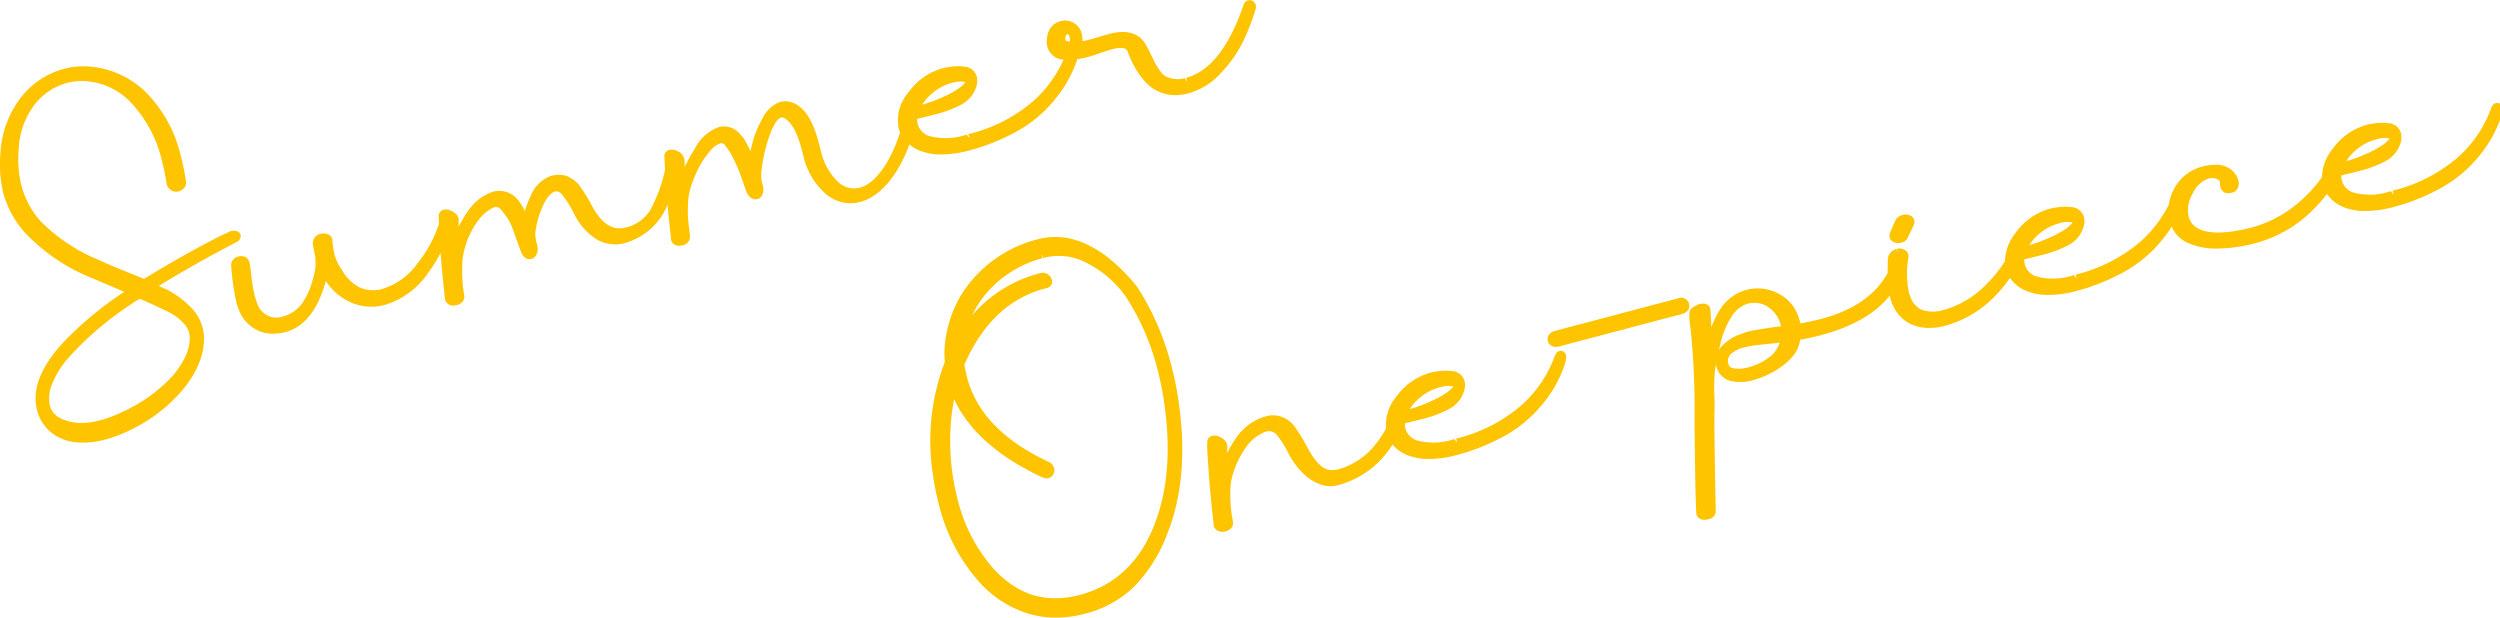
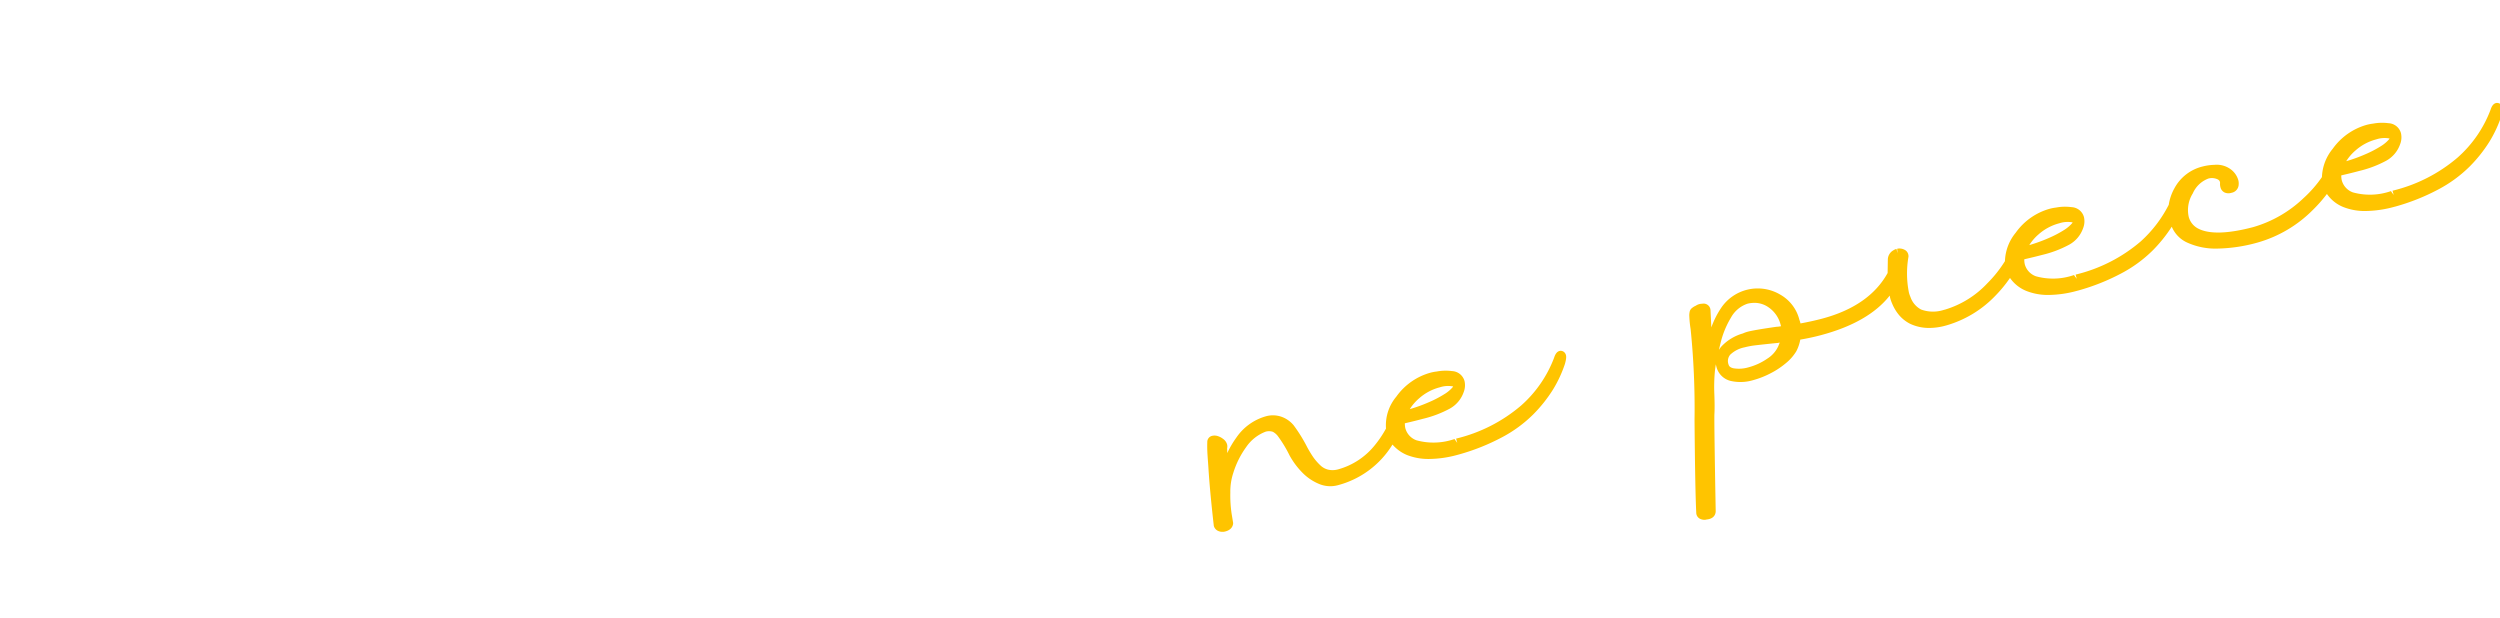
<svg xmlns="http://www.w3.org/2000/svg" width="340" height="84" viewBox="0 0 340 84">
  <defs>
    <clipPath id="a">
      <rect width="340" height="84" transform="translate(0 -0.034)" fill="none" />
    </clipPath>
  </defs>
  <g transform="translate(0 0.033)">
    <g transform="translate(0 0)" clip-path="url(#a)">
-       <path d="M27.541,41.487a6.1,6.1,0,0,0-1.565-2.7,12.957,12.957,0,0,0-3.432-2.511.966.966,0,0,0-.168-.058,2.2,2.2,0,0,1-.254-.112c-.18-.091-.359-.172-.533-.244,3.387-2.073,6.855-4.031,10.322-5.825l.147-.085a.591.591,0,0,0,.212-.106,1.011,1.011,0,0,0,.477-.808.754.754,0,0,0-.337-.538,1.408,1.408,0,0,0-1.364.066l-.652.3c-.4.184-.989.484-1.774.893s-1.634.868-2.564,1.375-2,1.117-3.206,1.818q-1.67.976-3.26,1.95l-1.707-.688q-1.174-.465-2.316-.944c-.755-.316-1.427-.612-2.027-.9a23.644,23.644,0,0,1-8.114-5.414A11.761,11.761,0,0,1,2.92,22.221a14.964,14.964,0,0,1-.375-4.942A10.711,10.711,0,0,1,4.635,11.3,8.267,8.267,0,0,1,9.081,8.26a8.007,8.007,0,0,1,2.634-.247A9.346,9.346,0,0,1,17.784,10.9a17.209,17.209,0,0,1,4.279,8.124,28.424,28.424,0,0,1,.6,2.972,1.438,1.438,0,0,0,.507.778,1.239,1.239,0,0,0,1.013.249,1.369,1.369,0,0,0,.877-.505A1.144,1.144,0,0,0,25.27,21.5a28.325,28.325,0,0,0-.631-3.1,18.142,18.142,0,0,0-4.946-9.03,12.366,12.366,0,0,0-7.635-3.35,10.267,10.267,0,0,0-3.363.316,11,11,0,0,0-5.908,3.978A13.484,13.484,0,0,0,.063,17.774a16.844,16.844,0,0,0,.4,5.522,13.394,13.394,0,0,0,2.987,5.386,25.692,25.692,0,0,0,9.006,6.09q.478.2,4.442,1.895a46.9,46.9,0,0,0-8.478,7.075C5.6,46.88,4.428,49.764,4.959,52.431l.082.316a5.627,5.627,0,0,0,1.873,3,6.231,6.231,0,0,0,3.2,1.349,8.913,8.913,0,0,0,1.182.076,11.965,11.965,0,0,0,3.052-.427A18.379,18.379,0,0,0,17.9,55.37,21.451,21.451,0,0,0,24.835,50c2.1-2.529,3.073-5.068,2.887-7.579a8.114,8.114,0,0,0-.181-.932M16.719,52.961a16.636,16.636,0,0,1-3.059,1.16,9.37,9.37,0,0,1-3.222.357c-2.117-.268-3.311-1.027-3.65-2.316a4.978,4.978,0,0,1,.355-3.1,12.391,12.391,0,0,1,2.391-3.678,44.09,44.09,0,0,1,8.457-7.142,3.8,3.8,0,0,1,.588-.381l.447-.25c1.7.74,2.109.941,2.205.994a.7.7,0,0,0,.118.069c.836.364,1.5.682,1.978.941a7.117,7.117,0,0,1,1.462,1.142,3.25,3.25,0,0,1,.926,1.452,2.525,2.525,0,0,1,.075.474c.13,1.6-.642,3.412-2.293,5.39a21.06,21.06,0,0,1-6.775,4.885m7.869-30.812Z" transform="translate(0 2.992)" fill="#ffc400" />
-       <path d="M158.586,5.714a29.424,29.424,0,0,0,1.707-4.354,1.216,1.216,0,0,0-.028-.973A.962.962,0,0,0,159.7.009a.851.851,0,0,0-1,.619c-1.958,5.732-4.587,9.07-7.811,9.923l.151.58-.319-.535a3.524,3.524,0,0,1-1.441.1,3.974,3.974,0,0,1-1.128-.321,2.275,2.275,0,0,1-.773-.728,9.242,9.242,0,0,1-.669-1.036q-.236-.443-.633-1.28a11.73,11.73,0,0,0-.616-1.186c-.6-1.16-1.946-2.371-4.989-1.572q-.624.166-1.611.457c-.64.19-1.092.318-1.351.387s-.491.118-.709.154a3.373,3.373,0,0,0-.1-1.007,2.339,2.339,0,0,0-2.878-1.725c-.839.222-1.849.892-1.9,2.818,0,.015,0,.033,0,.049a3.226,3.226,0,0,0,.1.639,2.346,2.346,0,0,0,2.2,1.727,16.773,16.773,0,0,1-4.109,5.639,21.239,21.239,0,0,1-8.843,4.5l.157.577-.377-.52a8.715,8.715,0,0,1-5.167.174,2.4,2.4,0,0,1-1.514-1.635,2.453,2.453,0,0,1-.061-.424,2.317,2.317,0,0,1-.007-.253q1.479-.342,2.422-.6a15.12,15.12,0,0,0,3.677-1.387,4.1,4.1,0,0,0,1.892-2.221,2.564,2.564,0,0,0,.127-1.532,1.847,1.847,0,0,0-1.707-1.36,6.459,6.459,0,0,0-2.079.058,6.134,6.134,0,0,0-.86.163,8.452,8.452,0,0,0-4.633,3.259,5.761,5.761,0,0,0-1.318,5.021,3.926,3.926,0,0,0,.168.418,19.631,19.631,0,0,1-1.768,4.077c-1.183,1.958-2.421,3.119-3.68,3.452a3.127,3.127,0,0,1-3.076-.862,8.259,8.259,0,0,1-2.244-4.1l-.311-1.186c-.8-3.041-1.964-4.812-3.557-5.411a2.8,2.8,0,0,0-1.7-.081l-.027.007a4.436,4.436,0,0,0-2.373,2.26,13.788,13.788,0,0,0-1.4,3.488q-.123.495-.218.952-.242-.562-.6-1.219a3.885,3.885,0,0,0-.742-1.025,2.832,2.832,0,0,0-2.934-1.063,5.932,5.932,0,0,0-3.245,2.866,28.889,28.889,0,0,0-1.424,2.557l-.01-.821a.813.813,0,0,0-.024-.16l-.042-.156a1.521,1.521,0,0,0-.872-.994,1.644,1.644,0,0,0-1.141-.177.874.874,0,0,0-.678.848l.093,1.877a20.551,20.551,0,0,1-2.05,5.524,5.35,5.35,0,0,1-3.4,2.328c-1.681.409-3.133-.534-4.442-2.881a20.487,20.487,0,0,0-1.873-3.019,4.6,4.6,0,0,0-1.5-1.082,3.5,3.5,0,0,0-2.12-.09c-.009,0-.186.048-.193.051a4.8,4.8,0,0,0-2.72,2.779,12.164,12.164,0,0,0-.757,2.007c-.051-.106-.1-.213-.154-.318a5.471,5.471,0,0,0-.743-1.154,3.231,3.231,0,0,0-3.426-1.189A6.639,6.639,0,0,0,53.2,28.718a13.5,13.5,0,0,0-1.252,2.116l-.009-.746a.91.91,0,0,0-.009-.429,1.4,1.4,0,0,0-.579-.8,2.733,2.733,0,0,0-.673-.327,1.423,1.423,0,0,0-.782-.036.846.846,0,0,0-.658.821c0,.154.016.523.04,1.081a17.155,17.155,0,0,1-2.9,5.357,9.161,9.161,0,0,1-4.751,3.484,4.472,4.472,0,0,1-3.257-.243,6.011,6.011,0,0,1-2.307-2.326,7.08,7.08,0,0,1-1.007-2.119,16.857,16.857,0,0,1-.275-1.844.889.889,0,0,0-.634-.886,1.468,1.468,0,0,0-.925-.055,1.283,1.283,0,0,0-1.1,1.349,11.13,11.13,0,0,0,.226,1.225,6.328,6.328,0,0,1,.148,1.5A7.376,7.376,0,0,1,32.2,37.65a10.539,10.539,0,0,1-1.465,3.467A4.672,4.672,0,0,1,28.107,43a2.76,2.76,0,0,1-3.6-1.94,7.133,7.133,0,0,1-.286-.869,19.252,19.252,0,0,1-.443-2.569c-.166-1.412-.226-1.793-.268-1.944a1.135,1.135,0,0,0-.519-.725,1.332,1.332,0,0,0-1.034-.085,1.193,1.193,0,0,0-.942,1.249,35.323,35.323,0,0,0,.717,5.03,5.051,5.051,0,0,0,.263.766,4.98,4.98,0,0,0,1.7,2.413,4.763,4.763,0,0,0,2.358.986,6.306,6.306,0,0,0,.655.036,6.79,6.79,0,0,0,1.732-.234l.2-.054c2.452-.781,4.217-3.1,5.237-6.85l.009-.027a7.859,7.859,0,0,0,2.943,2.683,6.823,6.823,0,0,0,5.015.577l.3-.081a10.951,10.951,0,0,0,5.556-4.134,20.71,20.71,0,0,0,1.791-2.87c.133,1.749.335,3.849.612,6.326a1.128,1.128,0,0,0,.516.7,1.087,1.087,0,0,0,.539.144,1.026,1.026,0,0,0,.275-.037c1.077-.1,1.264-.8,1.294-1.1a.544.544,0,0,0,0-.156L52.549,39.1a21.846,21.846,0,0,1-.1-2.933,8.62,8.62,0,0,1,.428-2.74,10.825,10.825,0,0,1,1.738-3.484,5.489,5.489,0,0,1,2.189-1.8c.26-.069.618-.07,1.085.556a11.087,11.087,0,0,1,.711.956,5.922,5.922,0,0,1,.486.911c.147.343.266.655.361.932.1.3.253.731.462,1.288s.381,1.039.555,1.518c.447,1,1.112.949,1.382.878a1.113,1.113,0,0,0,.757-.766,1.8,1.8,0,0,0,.036-1.09,6.907,6.907,0,0,1-.275-1.575,12.222,12.222,0,0,1,1.04-3.779c.506-1.126,1.086-1.8,1.677-1.959a.757.757,0,0,1,.443.018,1.551,1.551,0,0,1,.6.528,14.735,14.735,0,0,1,1.592,2.617,8.548,8.548,0,0,0,2.868,3.25,4.872,4.872,0,0,0,4.036.58,8.859,8.859,0,0,0,5.745-5.2c.121,1.387.278,2.924.468,4.591a.951.951,0,0,0,.558.877,1.145,1.145,0,0,0,.782.073,1.231,1.231,0,0,0,1.246-1.208l-.132-1.2a16.175,16.175,0,0,1-.153-2.89,8.615,8.615,0,0,1,.437-2.767,14.369,14.369,0,0,1,.984-2.4,11.452,11.452,0,0,1,1.536-2.3,3.214,3.214,0,0,1,1.432-1.115.559.559,0,0,1,.645.249,8.376,8.376,0,0,1,.718,1.021q.312.522.639,1.22c.22.468.389.842.5,1.124s.295.779.539,1.485c.253.725.444,1.255.6,1.656.5.907,1.1.905,1.424.818a1.02,1.02,0,0,0,.546-.4,1.4,1.4,0,0,0,.25-.7,2.11,2.11,0,0,0-.066-.74,4.985,4.985,0,0,1-.218-1.61,20.685,20.685,0,0,1,1.059-4.96c.712-2.145,1.363-2.61,1.689-2.7a.246.246,0,0,1,.186.015c1.049.4,1.9,1.824,2.542,4.242l.253.958a9.649,9.649,0,0,0,3,5.14,5.082,5.082,0,0,0,4.742,1.142c1.828-.484,3.505-1.917,4.982-4.257a18.845,18.845,0,0,0,1.693-3.558,5.893,5.893,0,0,0,1.325.812,7.982,7.982,0,0,0,3.049.547,15.035,15.035,0,0,0,3.816-.553l.235-.063a28.7,28.7,0,0,0,5.78-2.3,17.853,17.853,0,0,0,4.305-3.139,19.424,19.424,0,0,0,2.7-3.392,16.946,16.946,0,0,0,1.622-3.487.238.238,0,0,0,.007-.031c.081-.012.145-.012.227-.027.441-.075.877-.168,1.3-.282q.579-.153,1.6-.516c.642-.229,1.216-.412,1.729-.546a4.109,4.109,0,0,1,.835-.142,2.421,2.421,0,0,1,.6.027.7.7,0,0,1,.3.13,1.129,1.129,0,0,1,.2.187.722.722,0,0,1,.087.208,15.135,15.135,0,0,0,.96,2.1,11.019,11.019,0,0,0,1.442,1.979,5.413,5.413,0,0,0,2.4,1.533,5.253,5.253,0,0,0,1.635.249,7.139,7.139,0,0,0,1.566-.186l.286-.075A9.254,9.254,0,0,0,155.614,9.9a17.281,17.281,0,0,0,2.973-4.191m-23.5-.09a1.34,1.34,0,0,1-.621-.166.508.508,0,0,1-.012-.16c.024-.4.118-.684.341-.684h.012a.855.855,0,0,1,.242.447,1.553,1.553,0,0,1,.037.562M119.8,12.1a14.808,14.808,0,0,1-2.2,1.157,21.14,21.14,0,0,1-2.609.947,6.4,6.4,0,0,1,1.275-1.472,6.782,6.782,0,0,1,2.649-1.455l.162-.042a3.63,3.63,0,0,1,1.812-.117.945.945,0,0,1-.069.1,4.707,4.707,0,0,1-1.017.877m1.722,7.687Z" transform="translate(10.424 0.001)" fill="#ffc400" />
-       <path d="M117.366,39.042a35.868,35.868,0,0,0-4.729-10.875c-4.451-5.417-8.988-7.559-13.485-6.369a17.234,17.234,0,0,0-8.277,4.846,15.531,15.531,0,0,0-4.129,8.12,12.589,12.589,0,0,0-.2,3.7,30.043,30.043,0,0,0-1.611,15.423,34.16,34.16,0,0,0,.784,3.9,24.579,24.579,0,0,0,5.608,10.734A14.824,14.824,0,0,0,97.574,72.6a12.918,12.918,0,0,0,4.077.645,15.575,15.575,0,0,0,3.56-.429l.34-.088a14.746,14.746,0,0,0,6.88-3.836,20.539,20.539,0,0,0,4.31-6.906c2.024-4.978,2.585-10.9,1.67-17.6a42.518,42.518,0,0,0-1.044-5.347m-12.5,31.124-.319.085c-4.379,1.042-8.072-.118-11.29-3.552a22.225,22.225,0,0,1-5-9.65,31.249,31.249,0,0,1-.453-13.534c1.9,4.2,5.867,7.754,11.811,10.571.935.471,1.4.1,1.662-.273a1.251,1.251,0,0,0-.673-1.772c-6.065-2.828-9.775-6.673-11.027-11.426a17,17,0,0,1-.371-1.778,3.685,3.685,0,0,1,.229-.5c2.431-5.291,6.011-8.6,10.746-9.854a1.119,1.119,0,0,0,.818-.45.873.873,0,0,0,.1-.712,1.266,1.266,0,0,0-.6-.79,1.279,1.279,0,0,0-.983-.133,18.122,18.122,0,0,0-9.241,5.708,13.417,13.417,0,0,1,2.509-3.62,15.315,15.315,0,0,1,7.045-4.122l-.16-.577.266.55a8.086,8.086,0,0,1,6.2.838,14.37,14.37,0,0,1,5,4.4A32.588,32.588,0,0,1,115.494,39.6a37.679,37.679,0,0,1,.953,4.975c.857,6.219.356,11.684-1.489,16.249-1.964,4.948-5.357,8.093-10.09,9.346" transform="translate(41.953 10.717)" fill="#ffc400" />
      <path d="M157.747,31.813c-.524.067-.726.655-.83.962a16.4,16.4,0,0,1-4.476,6.472,21.237,21.237,0,0,1-8.843,4.5l.157.577-.376-.519a8.718,8.718,0,0,1-5.169.172,2.4,2.4,0,0,1-1.514-1.64,2.168,2.168,0,0,1-.06-.424,2.224,2.224,0,0,1-.009-.249q1.479-.342,2.422-.6a15,15,0,0,0,3.677-1.387,4.086,4.086,0,0,0,1.891-2.218,2.561,2.561,0,0,0,.129-1.535,1.847,1.847,0,0,0-1.705-1.36,6.509,6.509,0,0,0-2.079.058,6.155,6.155,0,0,0-.862.163,8.469,8.469,0,0,0-4.635,3.259,6.06,6.06,0,0,0-1.4,4.333,14.4,14.4,0,0,1-1.518,2.262,9.7,9.7,0,0,1-4.97,3.284,2.786,2.786,0,0,1-1.379.045,2.335,2.335,0,0,1-1.1-.625,7.3,7.3,0,0,1-.922-1.066,15.534,15.534,0,0,1-.821-1.352,20.722,20.722,0,0,0-1.858-3,3.808,3.808,0,0,0-1.485-1.088,3.547,3.547,0,0,0-2.331-.112,7.255,7.255,0,0,0-3.961,2.873,12.947,12.947,0,0,0-1.245,2.121l-.013-.667a1.134,1.134,0,0,0-.01-.516,1.4,1.4,0,0,0-.54-.749,2.329,2.329,0,0,0-.712-.379,1.41,1.41,0,0,0-.782-.037.849.849,0,0,0-.657.8c-.013.421-.015.817,0,1.189s.042.814.082,1.354.066.89.076,1.085q.186,3.008.729,7.818a1.052,1.052,0,0,0,.5.642,1.319,1.319,0,0,0,.69.163c.06,0,.123,0,.19-.007.966-.174,1.192-.739,1.24-1.061a.6.6,0,0,0,0-.186l-.2-1.213a17.027,17.027,0,0,1-.174-2.861A8.1,8.1,0,0,1,113.3,48.4a12.042,12.042,0,0,1,1.756-3.511,5.633,5.633,0,0,1,2.63-2.082,1.669,1.669,0,0,1,.989.013,2.182,2.182,0,0,1,.648.538A16.976,16.976,0,0,1,120.932,46a10.529,10.529,0,0,0,1.734,2.349,6.828,6.828,0,0,0,2.253,1.545,3.929,3.929,0,0,0,2.563.2,12.4,12.4,0,0,0,7.465-5.54A5.279,5.279,0,0,0,136.9,45.97a7.977,7.977,0,0,0,3.049.546,15.029,15.029,0,0,0,3.816-.552L144,45.9a28.858,28.858,0,0,0,5.78-2.3,17.81,17.81,0,0,0,4.3-3.137,19.313,19.313,0,0,0,2.7-3.394,16.777,16.777,0,0,0,1.622-3.487c.211-.766.221-1.136.036-1.425a.729.729,0,0,0-.7-.348m-15.63,5.825a14.786,14.786,0,0,1-2.2,1.157,20.92,20.92,0,0,1-2.607.946,6.434,6.434,0,0,1,1.275-1.472,6.786,6.786,0,0,1,2.648-1.452l.16-.043a3.633,3.633,0,0,1,1.813-.118.91.91,0,0,1-.067.106,4.716,4.716,0,0,1-1.019.877m1.723,7.688Z" transform="translate(54.431 15.871)" fill="#ffc400" />
-       <path d="M159.93,27.8a1.11,1.11,0,0,0-1.53-.725l-16.637,4.4a1.584,1.584,0,0,0-.809.447,1.057,1.057,0,0,0,.446,1.686,1.259,1.259,0,0,0,.4.061,2.019,2.019,0,0,0,.524-.076l16.638-4.4c.92-.246,1.106-.878.971-1.393" transform="translate(69.781 13.474)" fill="#ffc400" />
-       <path d="M172.828,23.3q.094.009.184.009a1.325,1.325,0,0,0,1.307-.832l.781-1.676a.924.924,0,0,0-.431-1.181,1.449,1.449,0,0,0-1.131-.12,1.469,1.469,0,0,0-.953.727l-.718,1.652a1,1,0,0,0,.036.934,1.121,1.121,0,0,0,.924.487" transform="translate(85.196 9.702)" fill="#ffc400" />
      <path d="M264.062,9.67a.752.752,0,0,0-.7-.351c-.527.067-.727.657-.83.962a16.4,16.4,0,0,1-4.476,6.472,21.255,21.255,0,0,1-8.843,4.5l.157.577-.377-.519a8.7,8.7,0,0,1-5.167.172,2.4,2.4,0,0,1-1.514-1.64,2.157,2.157,0,0,1-.061-.418,2.008,2.008,0,0,1-.008-.253q1.477-.344,2.422-.6a15.049,15.049,0,0,0,3.676-1.388,4.091,4.091,0,0,0,1.894-2.221,2.563,2.563,0,0,0,.127-1.532,1.841,1.841,0,0,0-1.705-1.358,6.51,6.51,0,0,0-2.079.057,6.114,6.114,0,0,0-.862.163,8.474,8.474,0,0,0-4.636,3.259,6.389,6.389,0,0,0-1.466,3.849,16.533,16.533,0,0,1-2.5,2.86,16.534,16.534,0,0,1-6.85,3.944c-3.438.908-5.951.979-7.454.214a2.507,2.507,0,0,1-1.313-1.611,4.243,4.243,0,0,1,.552-3.184,3.749,3.749,0,0,1,2.144-2.031,1.823,1.823,0,0,1,1.062.046c.362.114.45.289.489.436a.488.488,0,0,1,.013.15,1.624,1.624,0,0,0,.052.549,1.05,1.05,0,0,0,.583.73,1.3,1.3,0,0,0,.9.039,1.188,1.188,0,0,0,1-1.165,1.7,1.7,0,0,0-.049-.549,2.8,2.8,0,0,0-1.074-1.514,3.211,3.211,0,0,0-2.184-.579,7.136,7.136,0,0,0-1.583.222,5.941,5.941,0,0,0-3.848,2.962,6.674,6.674,0,0,0-.773,2.244,17.159,17.159,0,0,1-3.828,5,21.219,21.219,0,0,1-8.843,4.5l.159.577-.377-.519a8.657,8.657,0,0,1-5.169.172A2.4,2.4,0,0,1,199.2,31.26a2.473,2.473,0,0,1-.061-.424c-.006-.082-.009-.165-.007-.255q1.477-.342,2.422-.592a15.034,15.034,0,0,0,3.677-1.39,4.084,4.084,0,0,0,1.892-2.221,2.55,2.55,0,0,0,.127-1.532,1.836,1.836,0,0,0-1.705-1.357,6.478,6.478,0,0,0-2.081.055,6.355,6.355,0,0,0-.86.163,8.463,8.463,0,0,0-4.635,3.259,6.375,6.375,0,0,0-1.465,3.863,16.666,16.666,0,0,1-2.391,3.011,13.011,13.011,0,0,1-5.7,3.566l-.259.069a4.73,4.73,0,0,1-3.053-.061,3.025,3.025,0,0,1-1.454-1.722,3.717,3.717,0,0,1-.2-.567,13.226,13.226,0,0,1-.063-4.9,1,1,0,0,0-.371-.838,1.494,1.494,0,0,0-1.164-.243l.043.609-.139-.582-.019,0a1.559,1.559,0,0,0-.435.208,1.463,1.463,0,0,0-.724,1.276l-.028,1.791c-1.641,2.978-4.632,5.074-8.93,6.213-.886.235-1.867.453-2.922.646a3.079,3.079,0,0,0-.144-.481,5.446,5.446,0,0,0-2.6-3.434,6,6,0,0,0-8.1,1.886,11.792,11.792,0,0,0-1.278,2.572l-.114-2.361a.943.943,0,0,0-1.144-.859,1.526,1.526,0,0,0-.848.262l-.115.054a1.98,1.98,0,0,0-.389.249.866.866,0,0,0-.344.547,2.983,2.983,0,0,0-.049.418,14.875,14.875,0,0,0,.186,1.931,106.809,106.809,0,0,1,.531,12.327c.052,6.332.132,10.587.233,12.624a.936.936,0,0,0,.625.883,1.416,1.416,0,0,0,.485.09,1,1,0,0,0,.295-.042c1.164-.108,1.245-.91,1.24-1.154-.141-7.788-.2-12.222-.177-13.156.04-.636.039-1.521-.006-2.712a23.057,23.057,0,0,1,.067-3.07c.03-.3.075-.64.139-1.018.015.09.034.178.057.268a2.638,2.638,0,0,0,1.915,1.986,6.033,6.033,0,0,0,3.11-.1,11.713,11.713,0,0,0,2.3-.9,10.907,10.907,0,0,0,2.112-1.385,6.3,6.3,0,0,0,1.444-1.638,5.507,5.507,0,0,0,.543-1.587c.93-.154,1.857-.354,2.756-.592,4.35-1.151,7.5-2.962,9.407-5.395.021.09.028.2.051.283a5.163,5.163,0,0,0,.275.794,5.93,5.93,0,0,0,.954,1.586,4.87,4.87,0,0,0,1.487,1.169,6,6,0,0,0,2.612.568,8.363,8.363,0,0,0,1.96-.247l.34-.09a14.924,14.924,0,0,0,6.7-4.055,17.82,17.82,0,0,0,1.979-2.409,4.947,4.947,0,0,0,2.219,1.767,7.956,7.956,0,0,0,3.05.547,15.035,15.035,0,0,0,3.816-.553l.235-.061a28.79,28.79,0,0,0,5.779-2.3,17.876,17.876,0,0,0,4.307-3.139,19.6,19.6,0,0,0,2.594-3.229,4.11,4.11,0,0,0,2.163,2.187,9.311,9.311,0,0,0,4.021.79,21.509,21.509,0,0,0,5.445-.809,17.217,17.217,0,0,0,7.573-4.462,19.584,19.584,0,0,0,1.9-2.158,4.96,4.96,0,0,0,2.222,1.775,7.929,7.929,0,0,0,3.034.544,15.447,15.447,0,0,0,3.921-.574l.147-.037a28.8,28.8,0,0,0,5.78-2.3,17.894,17.894,0,0,0,4.305-3.139,19.289,19.289,0,0,0,2.7-3.394,16.876,16.876,0,0,0,1.622-3.487c.211-.767.221-1.139.037-1.422m-16.335,5.474a14.788,14.788,0,0,1-2.2,1.157,20.964,20.964,0,0,1-2.609.947,6.44,6.44,0,0,1,1.276-1.472,6.868,6.868,0,0,1,2.766-1.485l.046-.012a3.531,3.531,0,0,1,1.809-.117.952.952,0,0,1-.069.106,4.716,4.716,0,0,1-1.017.875m-46.64,12.044a6.891,6.891,0,0,1,2.777-1.488l.036-.009a3.607,3.607,0,0,1,1.809-.117.837.837,0,0,1-.067.106,4.741,4.741,0,0,1-1.02.877,14.781,14.781,0,0,1-2.2,1.157,21.121,21.121,0,0,1-2.609.946,6.424,6.424,0,0,1,1.275-1.472m-41.46,18.233c-.54-.106-.669-.334-.724-.546a1.334,1.334,0,0,1,.239-1.313,3.916,3.916,0,0,1,1.958-1,10.453,10.453,0,0,1,1.465-.273c.543-.064,1.125-.127,1.744-.193s1.046-.108,1.279-.127a.528.528,0,0,0,.106-.019,1.544,1.544,0,0,1,.18-.034c-.054.141-.12.306-.2.495a3.929,3.929,0,0,1-1.491,1.689,8.192,8.192,0,0,1-2.546,1.178,4.558,4.558,0,0,1-2.009.141M157.8,42.087a12.131,12.131,0,0,1,1.438-3.569,4.026,4.026,0,0,1,2.263-1.9,4.114,4.114,0,0,1,.931-.112,3.309,3.309,0,0,1,1.877.579,4.082,4.082,0,0,1,1.711,2.5c.013.033.025.066.037.1l-.016,0a3.966,3.966,0,0,1-.612.076c-2.008.288-3.329.514-3.924.672a3.87,3.87,0,0,0-.637.232,6.367,6.367,0,0,0-2.941,1.791,3.878,3.878,0,0,0-.328.453q.092-.4.2-.824m48.551-7.844Zm43.1-11.411Z" transform="translate(76.17 4.649)" fill="#ffc400" />
    </g>
  </g>
</svg>